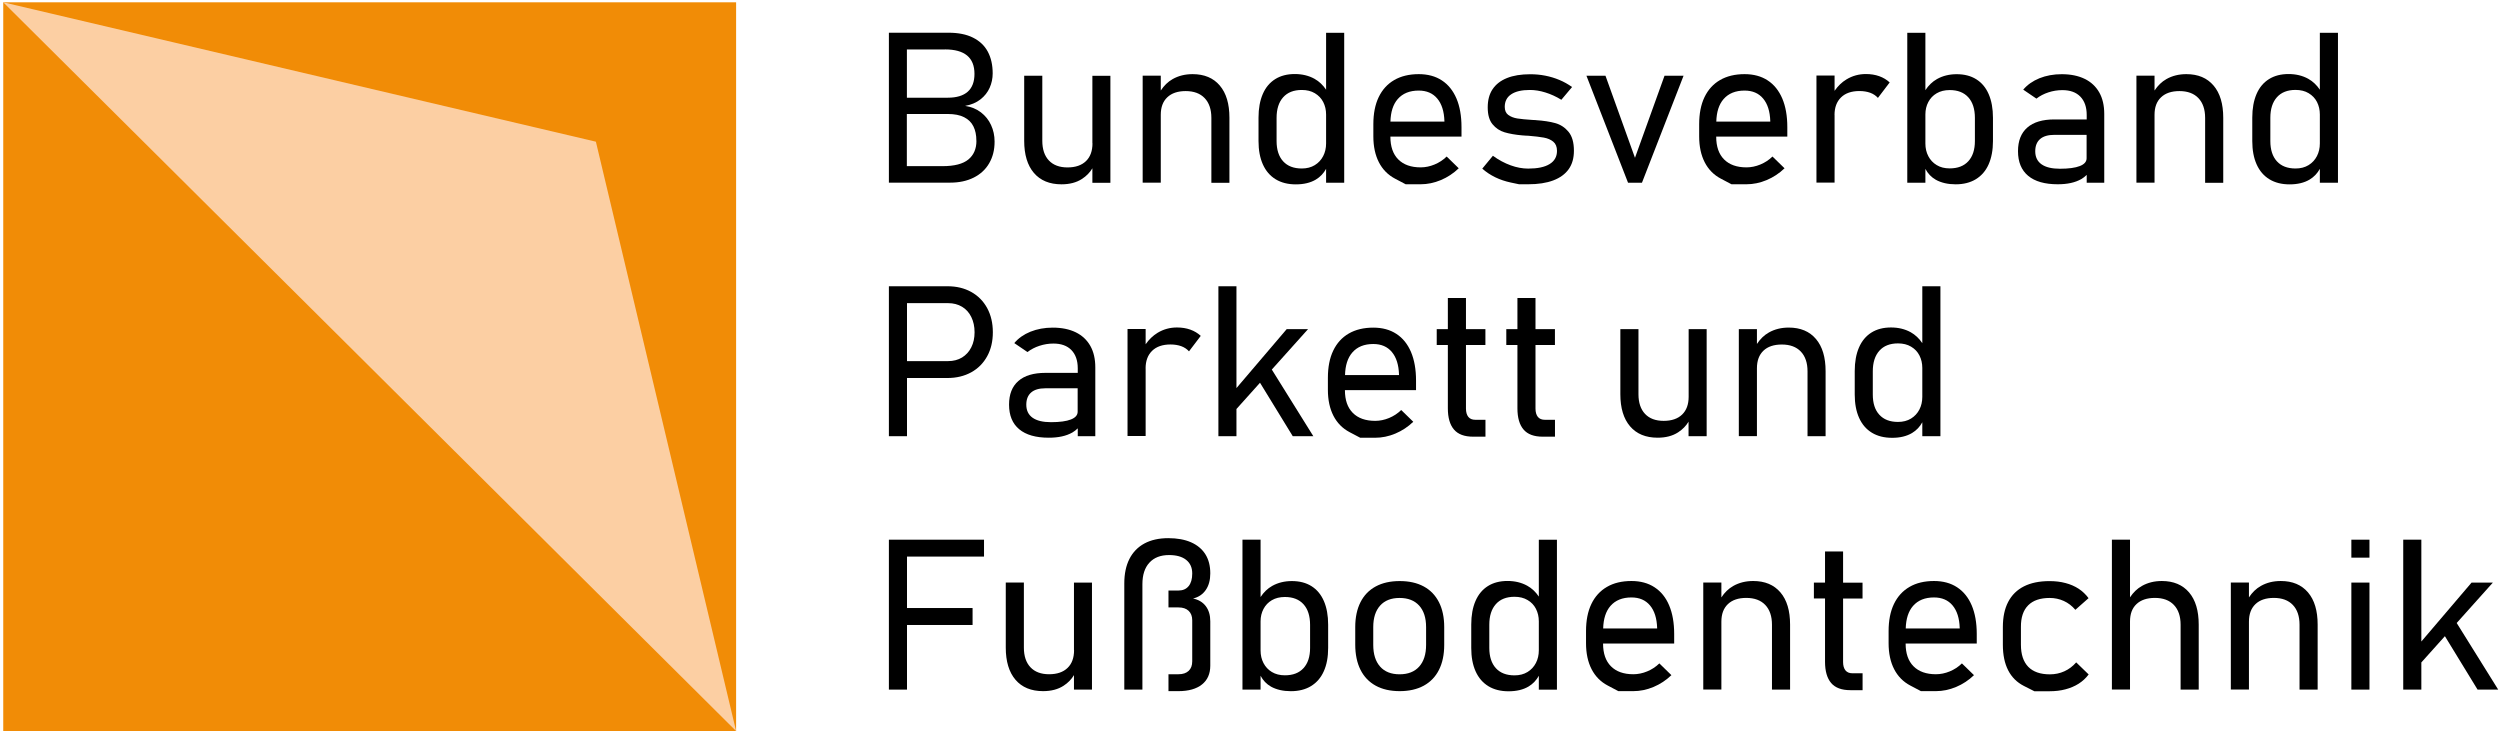
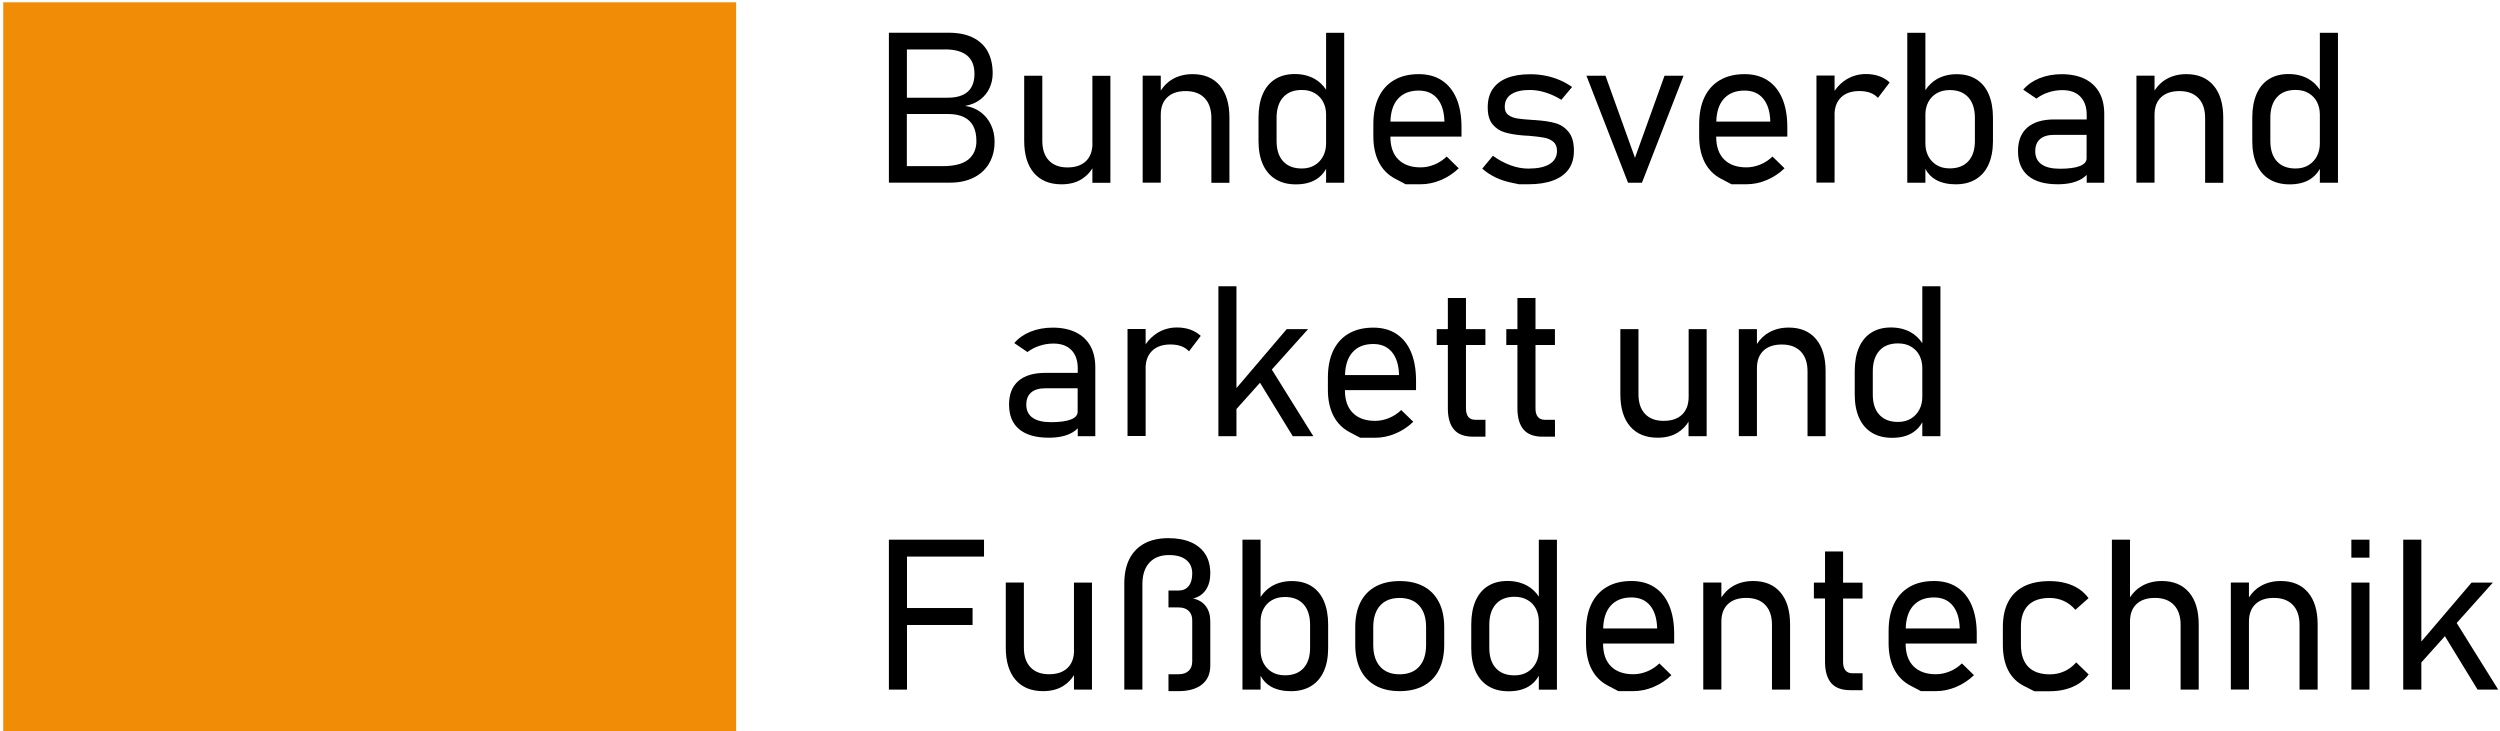
<svg xmlns="http://www.w3.org/2000/svg" width="270px" height="79px" viewBox="0 0 270 79" version="1.1">
  <title>EE179F9C-7768-4945-BCC1-3D5358A917A9@1x</title>
  <g id="-" stroke="none" stroke-width="1" fill="none" fill-rule="evenodd">
    <g id="Styleguide" transform="translate(-1018, -68)" fill-rule="nonzero">
      <g id="Bundesverband-BVP-Logo,-Vektordatei" transform="translate(1018, 68)">
        <g id="XMLID_110_">
          <rect id="XMLID_112_" fill="#F18C06" x="0.35" y="0.249" width="79.15" height="78.707" />
-           <polygon id="XMLID_111_" fill="#FCCFA3" points="0.35 0.249 79.5 78.956 64.356 15.303" />
        </g>
        <g id="XMLID_113_" transform="translate(96, 3)" fill="#000000">
          <path d="M9.941,9.135 C9.459,8.766 8.894,8.536 8.235,8.437 C8.894,8.316 9.443,8.085 9.891,7.733 C10.335,7.387 10.667,6.964 10.883,6.48 C11.099,5.996 11.21,5.474 11.21,4.925 C11.21,4.018 11.033,3.237 10.684,2.583 C10.335,1.929 9.803,1.424 9.088,1.066 C8.379,0.709 7.492,0.533 6.439,0.533 L1.945,0.533 L1.352,0.533 L0,0.533 L0,16.725 L1.347,16.725 L1.939,16.725 L6.622,16.725 C7.586,16.725 8.434,16.544 9.16,16.181 C9.886,15.818 10.446,15.301 10.833,14.631 C11.221,13.96 11.415,13.191 11.415,12.317 L11.415,12.284 C11.415,11.646 11.288,11.053 11.033,10.503 C10.784,9.959 10.418,9.503 9.941,9.135 Z M6.051,2.336 C7.115,2.336 7.913,2.556 8.445,2.995 C8.977,3.435 9.243,4.095 9.243,4.98 C9.243,5.831 8.999,6.475 8.517,6.903 C8.035,7.332 7.315,7.552 6.367,7.552 L1.945,7.552 L1.945,2.341 L6.051,2.341 L6.051,2.336 Z M9.454,12.213 C9.454,13.075 9.165,13.746 8.584,14.224 C8.002,14.702 7.076,14.944 5.802,14.944 L1.939,14.944 L1.939,9.311 L6.362,9.311 C7.082,9.311 7.669,9.426 8.124,9.657 C8.578,9.888 8.916,10.217 9.127,10.646 C9.343,11.075 9.448,11.591 9.448,12.185 L9.448,12.213 L9.454,12.213 Z" id="XMLID_182_" />
          <path d="M21.988,12.471 C21.988,13.301 21.756,13.944 21.285,14.4 C20.819,14.851 20.154,15.082 19.29,15.082 C18.42,15.082 17.749,14.829 17.278,14.329 C16.807,13.828 16.569,13.119 16.569,12.207 L16.569,5.177 L14.613,5.177 L14.613,12.207 C14.613,13.696 14.962,14.856 15.66,15.675 C16.358,16.494 17.356,16.906 18.641,16.906 C19.517,16.906 20.254,16.714 20.847,16.329 C21.34,16.01 21.711,15.626 21.977,15.175 L21.977,16.741 L23.922,16.741 L23.922,5.183 L21.977,5.183 L21.977,12.471 L21.988,12.471 Z" id="XMLID_181_" />
          <path d="M36.778,16.736 L36.778,9.717 C36.778,8.217 36.435,7.057 35.736,6.238 C35.044,5.419 34.063,5.007 32.8,5.007 C31.996,5.007 31.281,5.183 30.649,5.54 C30.14,5.826 29.713,6.244 29.364,6.777 L29.364,5.172 L27.408,5.172 L27.408,16.73 L29.364,16.73 L29.364,9.398 C29.364,8.58 29.597,7.953 30.068,7.508 C30.533,7.063 31.198,6.837 32.051,6.837 C32.933,6.837 33.62,7.09 34.102,7.596 C34.584,8.101 34.828,8.816 34.828,9.734 L34.828,16.741 L36.778,16.741 L36.778,16.736 Z" id="XMLID_180_" />
          <path d="M41.771,16.362 C42.375,16.73 43.101,16.912 43.949,16.912 C44.808,16.912 45.528,16.741 46.11,16.395 C46.587,16.109 46.952,15.719 47.218,15.235 L47.218,16.736 L49.174,16.736 L49.174,0.544 L47.218,0.544 L47.218,6.689 C46.88,6.183 46.459,5.787 45.96,5.507 C45.34,5.166 44.63,4.996 43.838,4.996 C43.012,4.996 42.309,5.177 41.721,5.546 C41.134,5.914 40.685,6.447 40.38,7.156 C40.075,7.865 39.92,8.711 39.92,9.706 L39.92,12.235 C39.92,13.213 40.075,14.054 40.391,14.757 C40.707,15.461 41.167,15.994 41.771,16.362 Z M41.871,9.734 C41.871,8.777 42.109,8.035 42.58,7.508 C43.051,6.98 43.722,6.716 44.592,6.716 C45.14,6.716 45.611,6.832 46.005,7.068 C46.398,7.304 46.703,7.618 46.908,8.019 C47.113,8.42 47.218,8.871 47.218,9.365 L47.218,12.493 C47.218,12.998 47.113,13.455 46.902,13.861 C46.692,14.268 46.393,14.592 45.999,14.834 C45.606,15.076 45.135,15.197 44.592,15.197 C43.722,15.197 43.051,14.939 42.58,14.422 C42.109,13.905 41.871,13.174 41.871,12.235 L41.871,9.734 Z" id="XMLID_177_" />
          <path d="M54.666,16.296 C55.431,16.703 55.813,16.901 55.813,16.901 C55.813,16.901 56.351,16.901 57.431,16.901 C58.163,16.901 58.888,16.752 59.609,16.45 C60.329,16.148 60.972,15.725 61.543,15.175 L60.241,13.905 C59.858,14.279 59.42,14.565 58.927,14.768 C58.434,14.972 57.935,15.076 57.431,15.076 C56.389,15.076 55.586,14.79 55.015,14.219 C54.444,13.647 54.162,12.828 54.162,11.767 L54.162,11.756 L61.842,11.756 L61.842,10.723 C61.842,9.519 61.659,8.492 61.299,7.64 C60.933,6.788 60.412,6.134 59.72,5.683 C59.033,5.232 58.201,5.007 57.226,5.007 C56.195,5.007 55.309,5.221 54.577,5.645 C53.846,6.068 53.286,6.683 52.898,7.491 C52.51,8.299 52.322,9.278 52.322,10.421 L52.322,11.723 C52.322,12.817 52.521,13.746 52.92,14.526 C53.319,15.301 53.901,15.895 54.666,16.296 Z M54.954,7.7 C55.486,7.09 56.24,6.782 57.221,6.782 C58.074,6.782 58.744,7.068 59.226,7.645 C59.709,8.222 59.964,9.03 59.997,10.08 L59.997,10.135 L54.167,10.135 C54.195,9.096 54.45,8.277 54.954,7.7 Z" id="XMLID_174_" />
          <path d="M71.961,10.294 C71.39,10.135 70.692,10.031 69.877,9.976 C69.855,9.97 69.833,9.965 69.811,9.965 C69.788,9.965 69.766,9.965 69.744,9.965 C69.705,9.965 69.666,9.965 69.628,9.959 C69.589,9.954 69.545,9.954 69.511,9.954 C68.808,9.91 68.259,9.855 67.866,9.794 C67.472,9.728 67.151,9.602 66.896,9.415 C66.641,9.228 66.513,8.931 66.513,8.541 C66.513,7.947 66.746,7.491 67.212,7.184 C67.677,6.87 68.348,6.716 69.234,6.716 C69.766,6.716 70.32,6.804 70.902,6.986 C71.484,7.167 72.055,7.425 72.626,7.777 L73.784,6.398 C73.357,6.095 72.903,5.837 72.415,5.634 C71.927,5.43 71.423,5.276 70.891,5.172 C70.359,5.067 69.822,5.018 69.268,5.018 C68.27,5.018 67.433,5.155 66.752,5.43 C66.07,5.705 65.555,6.106 65.2,6.634 C64.845,7.162 64.674,7.816 64.674,8.596 C64.674,9.393 64.845,9.998 65.195,10.421 C65.544,10.844 65.976,11.135 66.497,11.289 C67.018,11.443 67.661,11.558 68.425,11.624 C68.453,11.624 68.486,11.624 68.514,11.63 C68.542,11.635 68.575,11.635 68.603,11.635 C68.669,11.641 68.741,11.646 68.813,11.652 C68.885,11.657 68.957,11.657 69.024,11.657 C69.755,11.718 70.326,11.784 70.736,11.861 C71.146,11.938 71.484,12.081 71.75,12.3 C72.016,12.52 72.155,12.85 72.155,13.295 C72.155,13.916 71.889,14.395 71.357,14.719 C70.825,15.049 70.054,15.208 69.046,15.208 C68.431,15.208 67.799,15.093 67.151,14.856 C66.497,14.62 65.86,14.279 65.233,13.823 L64.086,15.213 C64.507,15.587 64.973,15.895 65.494,16.148 C66.015,16.401 66.574,16.587 67.167,16.714 C67.76,16.84 68.059,16.901 68.059,16.901 C68.059,16.901 68.386,16.901 69.046,16.901 C70.115,16.901 71.019,16.763 71.756,16.483 C72.493,16.203 73.047,15.796 73.424,15.263 C73.8,14.73 73.983,14.07 73.983,13.279 C73.983,12.388 73.789,11.707 73.401,11.234 C73.014,10.767 72.537,10.454 71.961,10.294 Z" id="XMLID_173_" />
          <polygon id="XMLID_172_" points="81.331 16.736 85.825 5.177 83.769 5.177 80.578 14.043 77.391 5.177 75.335 5.177 79.829 16.736" />
          <path d="M89.854,16.296 C90.619,16.703 91.001,16.901 91.001,16.901 C91.001,16.901 91.538,16.901 92.619,16.901 C93.35,16.901 94.076,16.752 94.797,16.45 C95.517,16.148 96.16,15.725 96.731,15.175 L95.428,13.905 C95.046,14.279 94.608,14.565 94.115,14.768 C93.622,14.972 93.123,15.076 92.619,15.076 C91.577,15.076 90.774,14.79 90.203,14.219 C89.632,13.647 89.35,12.828 89.35,11.767 L89.35,11.756 L97.03,11.756 L97.03,10.723 C97.03,9.519 96.847,8.492 96.487,7.64 C96.121,6.788 95.6,6.134 94.908,5.683 C94.22,5.232 93.389,5.007 92.414,5.007 C91.383,5.007 90.497,5.221 89.765,5.645 C89.034,6.068 88.474,6.683 88.086,7.491 C87.698,8.299 87.51,9.278 87.51,10.421 L87.51,11.723 C87.51,12.817 87.709,13.746 88.108,14.526 C88.507,15.301 89.089,15.895 89.854,16.296 Z M90.148,7.7 C90.679,7.09 91.433,6.782 92.414,6.782 C93.267,6.782 93.938,7.068 94.42,7.645 C94.902,8.222 95.157,9.03 95.19,10.08 L95.19,10.135 L89.361,10.135 C89.388,9.096 89.643,8.277 90.148,7.7 Z" id="XMLID_169_" />
          <path d="M102.128,9.42 C102.128,8.613 102.361,7.98 102.832,7.519 C103.297,7.063 103.962,6.832 104.816,6.832 C105.259,6.832 105.647,6.898 105.985,7.019 C106.323,7.145 106.6,7.332 106.816,7.574 L108.085,5.903 C107.764,5.606 107.387,5.381 106.955,5.227 C106.522,5.073 106.04,4.996 105.514,4.996 C104.76,4.996 104.062,5.188 103.43,5.568 C102.915,5.875 102.488,6.299 102.134,6.81 L102.134,5.161 L100.177,5.161 L100.177,16.719 L102.134,16.719 L102.134,9.42 L102.128,9.42 Z" id="XMLID_168_" />
          <path d="M117.439,5.562 C116.852,5.194 116.148,5.013 115.322,5.013 C114.53,5.013 113.82,5.188 113.2,5.535 C112.701,5.815 112.28,6.222 111.942,6.738 L111.942,0.544 L109.986,0.544 L109.986,16.736 L111.942,16.736 L111.942,15.241 C112.208,15.747 112.585,16.142 113.072,16.417 C113.66,16.741 114.375,16.906 115.211,16.906 C116.059,16.906 116.785,16.725 117.389,16.357 C117.993,15.988 118.459,15.455 118.769,14.757 C119.079,14.059 119.24,13.218 119.24,12.24 L119.24,9.723 C119.24,8.728 119.085,7.876 118.78,7.173 C118.475,6.464 118.026,5.93 117.439,5.562 Z M117.289,12.235 C117.289,13.169 117.051,13.894 116.58,14.411 C116.109,14.928 115.438,15.186 114.568,15.186 C114.02,15.186 113.554,15.071 113.161,14.829 C112.768,14.592 112.468,14.268 112.258,13.867 C112.047,13.46 111.942,13.009 111.942,12.504 L111.942,9.355 C111.942,8.865 112.047,8.42 112.258,8.019 C112.468,7.618 112.768,7.304 113.161,7.074 C113.554,6.843 114.025,6.727 114.568,6.727 C115.438,6.727 116.109,6.991 116.58,7.513 C117.051,8.035 117.289,8.777 117.289,9.734 L117.289,12.235 Z" id="XMLID_165_" />
          <path d="M129.148,5.518 C128.461,5.183 127.63,5.013 126.665,5.013 C125.784,5.013 124.981,5.161 124.255,5.452 C123.534,5.749 122.953,6.156 122.509,6.683 L123.933,7.651 C124.31,7.359 124.742,7.134 125.23,6.975 C125.718,6.815 126.222,6.733 126.732,6.733 C127.569,6.733 128.217,6.964 128.677,7.436 C129.131,7.904 129.364,8.563 129.364,9.409 L129.364,9.899 L125.873,9.899 C124.593,9.899 123.618,10.19 122.947,10.778 C122.277,11.366 121.944,12.213 121.944,13.328 C121.944,14.493 122.31,15.378 123.041,15.988 C123.773,16.598 124.837,16.901 126.233,16.901 C126.748,16.901 127.219,16.857 127.646,16.763 C128.073,16.67 128.45,16.527 128.782,16.34 C129.004,16.214 129.192,16.054 129.364,15.889 L129.364,16.736 L131.259,16.736 L131.259,9.305 C131.259,8.398 131.082,7.623 130.722,6.986 C130.356,6.343 129.835,5.853 129.148,5.518 Z M128.621,14.933 C128.134,15.125 127.413,15.224 126.471,15.224 C125.601,15.224 124.942,15.065 124.488,14.746 C124.033,14.427 123.806,13.955 123.806,13.334 C123.806,12.757 123.983,12.317 124.332,12.015 C124.682,11.712 125.197,11.564 125.873,11.564 L129.353,11.564 L129.353,14.081 C129.358,14.455 129.115,14.741 128.621,14.933 Z" id="XMLID_162_" />
          <path d="M140.125,5.007 C139.322,5.007 138.607,5.183 137.975,5.54 C137.466,5.826 137.039,6.244 136.69,6.777 L136.69,5.172 L134.734,5.172 L134.734,16.73 L136.69,16.73 L136.69,9.398 C136.69,8.58 136.922,7.953 137.394,7.508 C137.859,7.063 138.524,6.837 139.377,6.837 C140.258,6.837 140.946,7.09 141.428,7.596 C141.91,8.101 142.154,8.816 142.154,9.734 L142.154,16.741 L144.11,16.741 L144.11,9.723 C144.11,8.222 143.766,7.063 143.068,6.244 C142.37,5.419 141.394,5.007 140.125,5.007 Z" id="XMLID_161_" />
          <path d="M154.544,6.689 C154.206,6.183 153.785,5.787 153.286,5.507 C152.666,5.166 151.956,4.996 151.164,4.996 C150.338,4.996 149.634,5.177 149.047,5.546 C148.46,5.914 148.011,6.447 147.706,7.156 C147.401,7.865 147.246,8.711 147.246,9.706 L147.246,12.235 C147.246,13.213 147.401,14.054 147.717,14.757 C148.033,15.461 148.493,15.994 149.097,16.362 C149.701,16.73 150.427,16.912 151.275,16.912 C152.134,16.912 152.854,16.741 153.436,16.395 C153.912,16.109 154.278,15.719 154.544,15.235 L154.544,16.736 L156.5,16.736 L156.5,0.544 L154.544,0.544 L154.544,6.689 L154.544,6.689 Z M154.228,13.861 C154.018,14.268 153.718,14.592 153.325,14.834 C152.932,15.076 152.461,15.197 151.918,15.197 C151.048,15.197 150.377,14.939 149.906,14.422 C149.435,13.905 149.197,13.174 149.197,12.235 L149.197,9.728 C149.197,8.772 149.435,8.03 149.906,7.502 C150.377,6.975 151.048,6.711 151.918,6.711 C152.466,6.711 152.937,6.826 153.331,7.063 C153.724,7.299 154.029,7.612 154.234,8.013 C154.439,8.415 154.544,8.865 154.544,9.36 L154.544,12.487 C154.544,12.998 154.439,13.455 154.228,13.861 Z" id="XMLID_158_" />
-           <path d="M8.894,28.531 C8.151,28.118 7.298,27.915 6.323,27.915 L1.956,27.915 L1.18,27.915 L0,27.915 L0,44.107 L1.956,44.107 L1.956,37.825 L6.323,37.825 C7.298,37.825 8.151,37.616 8.894,37.209 C9.636,36.797 10.207,36.22 10.617,35.472 C11.027,34.725 11.227,33.862 11.227,32.884 C11.227,31.894 11.022,31.026 10.617,30.278 C10.213,29.531 9.636,28.943 8.894,28.531 Z M8.899,34.511 C8.661,34.983 8.329,35.346 7.902,35.61 C7.47,35.868 6.971,36 6.4,36 L1.956,36 L1.956,29.74 L6.4,29.74 C6.971,29.74 7.47,29.872 7.902,30.13 C8.334,30.388 8.667,30.757 8.899,31.235 C9.132,31.707 9.254,32.257 9.254,32.884 C9.254,33.499 9.138,34.043 8.899,34.511 Z" id="XMLID_155_" />
          <path d="M20.182,32.889 C19.495,32.554 18.663,32.384 17.699,32.384 C16.818,32.384 16.015,32.532 15.289,32.823 C14.568,33.115 13.986,33.527 13.543,34.054 L14.967,35.022 C15.344,34.73 15.776,34.505 16.264,34.346 C16.752,34.186 17.256,34.104 17.766,34.104 C18.602,34.104 19.251,34.335 19.711,34.807 C20.165,35.275 20.398,35.934 20.398,36.78 L20.398,37.27 L16.907,37.27 C15.627,37.27 14.651,37.561 13.981,38.149 C13.31,38.737 12.978,39.584 12.978,40.699 C12.978,41.864 13.344,42.755 14.075,43.359 C14.807,43.969 15.871,44.272 17.267,44.272 C17.782,44.272 18.253,44.228 18.68,44.134 C19.107,44.041 19.484,43.898 19.816,43.711 C20.038,43.585 20.226,43.425 20.398,43.26 L20.398,44.107 L22.293,44.107 L22.293,36.676 C22.293,35.769 22.116,34.994 21.756,34.357 C21.395,33.719 20.869,33.224 20.182,32.889 Z M19.655,42.304 C19.168,42.496 18.447,42.595 17.505,42.595 C16.635,42.595 15.976,42.436 15.521,42.117 C15.067,41.798 14.84,41.326 14.84,40.705 C14.84,40.128 15.017,39.688 15.366,39.386 C15.715,39.083 16.231,38.935 16.907,38.935 L20.387,38.935 L20.387,41.452 C20.392,41.826 20.149,42.112 19.655,42.304 Z" id="XMLID_152_" />
          <path d="M27.724,36.791 C27.724,35.984 27.956,35.351 28.427,34.89 C28.893,34.434 29.558,34.203 30.411,34.203 C30.855,34.203 31.242,34.269 31.58,34.39 C31.918,34.516 32.196,34.703 32.412,34.945 L33.681,33.274 C33.359,32.977 32.982,32.752 32.55,32.598 C32.118,32.444 31.636,32.367 31.109,32.367 C30.356,32.367 29.658,32.559 29.026,32.939 C28.511,33.252 28.084,33.67 27.729,34.181 L27.729,32.532 L25.773,32.532 L25.773,44.09 L27.729,44.09 L27.729,36.791 L27.724,36.791 Z" id="XMLID_151_" />
          <polygon id="XMLID_150_" points="40.081 38.336 43.616 44.107 45.838 44.107 41.355 36.912 45.268 32.548 42.962 32.548 37.537 38.913 37.537 27.915 35.587 27.915 35.587 44.107 37.537 44.107 37.537 41.172" />
          <path d="M52.521,44.277 C53.253,44.277 53.979,44.129 54.699,43.827 C55.42,43.524 56.062,43.101 56.633,42.551 L55.331,41.282 C54.949,41.656 54.511,41.941 54.018,42.145 C53.524,42.348 53.026,42.453 52.521,42.453 C51.48,42.453 50.676,42.167 50.105,41.595 C49.535,41.024 49.252,40.205 49.252,39.144 L49.252,39.133 L56.932,39.133 L56.932,38.1 C56.932,36.896 56.749,35.868 56.389,35.016 C56.024,34.164 55.503,33.51 54.81,33.06 C54.123,32.609 53.292,32.384 52.316,32.384 C51.286,32.384 50.399,32.598 49.668,33.021 C48.936,33.444 48.376,34.06 47.989,34.868 C47.601,35.676 47.412,36.654 47.412,37.797 L47.412,39.1 C47.412,40.194 47.612,41.122 48.011,41.903 C48.41,42.678 48.992,43.271 49.756,43.673 C50.521,44.074 50.903,44.277 50.903,44.277 C50.903,44.277 51.441,44.277 52.521,44.277 Z M50.05,35.071 C50.582,34.456 51.336,34.153 52.316,34.153 C53.17,34.153 53.84,34.439 54.322,35.016 C54.804,35.593 55.059,36.401 55.093,37.451 L55.093,37.506 L49.263,37.506 C49.291,36.467 49.546,35.648 50.05,35.071 Z" id="XMLID_147_" />
          <path d="M64.43,44.162 L64.43,42.337 L63.327,42.337 C63,42.337 62.751,42.233 62.579,42.024 C62.413,41.815 62.324,41.518 62.324,41.122 L62.324,34.263 L64.424,34.263 L64.424,32.548 L62.324,32.548 L62.324,29.185 L60.368,29.185 L60.368,32.548 L59.166,32.548 L59.166,34.263 L60.368,34.263 L60.368,41.1 C60.368,42.112 60.59,42.876 61.027,43.387 C61.465,43.904 62.158,44.162 63.1,44.162 L64.43,44.162 L64.43,44.162 Z" id="XMLID_146_" />
          <path d="M67.882,29.185 L67.882,32.548 L66.68,32.548 L66.68,34.263 L67.882,34.263 L67.882,41.1 C67.882,42.112 68.104,42.876 68.542,43.387 C68.979,43.904 69.672,44.162 70.614,44.162 L71.938,44.162 L71.938,42.337 L70.836,42.337 C70.509,42.337 70.259,42.233 70.088,42.024 C69.921,41.815 69.833,41.518 69.833,41.122 L69.833,34.263 L71.933,34.263 L71.933,32.548 L69.833,32.548 L69.833,29.185 L67.882,29.185 L67.882,29.185 Z" id="XMLID_145_" />
          <path d="M88.319,44.107 L88.319,32.548 L86.374,32.548 L86.374,39.842 C86.374,40.672 86.141,41.315 85.67,41.771 C85.205,42.222 84.54,42.453 83.675,42.453 C82.805,42.453 82.135,42.2 81.664,41.7 C81.193,41.199 80.954,40.49 80.954,39.578 L80.954,32.548 L78.998,32.548 L78.998,39.573 C78.998,41.067 79.347,42.222 80.046,43.041 C80.744,43.86 81.741,44.272 83.027,44.272 C83.902,44.272 84.639,44.079 85.232,43.695 C85.725,43.376 86.097,42.991 86.363,42.54 L86.363,44.107 L88.319,44.107 Z" id="XMLID_144_" />
          <path d="M101.164,44.107 L101.164,37.088 C101.164,35.588 100.82,34.428 100.122,33.609 C99.429,32.79 98.449,32.378 97.185,32.378 C96.382,32.378 95.667,32.554 95.035,32.911 C94.525,33.197 94.099,33.615 93.749,34.148 L93.749,32.543 L91.793,32.543 L91.793,44.101 L93.749,44.101 L93.749,36.769 C93.749,35.951 93.982,35.324 94.453,34.873 C94.919,34.428 95.584,34.208 96.437,34.208 C97.318,34.208 98.005,34.461 98.487,34.967 C98.969,35.472 99.213,36.187 99.213,37.105 L99.213,44.112 L101.164,44.112 L101.164,44.107 Z" id="XMLID_143_" />
          <path d="M110.501,43.766 C110.978,43.48 111.343,43.09 111.609,42.606 L111.609,44.107 L113.565,44.107 L113.565,27.915 L111.609,27.915 L111.609,34.06 C111.271,33.554 110.85,33.158 110.351,32.878 C109.731,32.537 109.022,32.367 108.229,32.367 C107.403,32.367 106.7,32.548 106.112,32.917 C105.525,33.285 105.076,33.824 104.771,34.527 C104.466,35.231 104.311,36.082 104.311,37.077 L104.311,39.605 C104.311,40.584 104.466,41.425 104.782,42.128 C105.098,42.832 105.558,43.365 106.162,43.733 C106.766,44.101 107.492,44.283 108.34,44.283 C109.199,44.288 109.919,44.112 110.501,43.766 Z M106.262,39.611 L106.262,37.105 C106.262,36.148 106.5,35.406 106.971,34.879 C107.442,34.351 108.113,34.087 108.983,34.087 C109.531,34.087 110.002,34.203 110.396,34.439 C110.795,34.675 111.094,34.989 111.299,35.39 C111.504,35.791 111.609,36.242 111.609,36.736 L111.609,39.864 C111.609,40.369 111.504,40.826 111.294,41.232 C111.083,41.639 110.784,41.963 110.39,42.205 C109.997,42.447 109.526,42.568 108.983,42.568 C108.113,42.568 107.442,42.31 106.971,41.793 C106.495,41.282 106.262,40.551 106.262,39.611 Z" id="XMLID_140_" />
          <polygon id="XMLID_139_" points="1.125 55.286 0 55.286 0 71.478 1.956 71.478 1.956 64.498 9.038 64.498 9.038 62.667 1.956 62.667 1.956 57.111 10.274 57.111 10.274 55.286 1.956 55.286" />
          <path d="M19.999,67.213 C19.999,68.043 19.766,68.686 19.295,69.136 C18.83,69.587 18.165,69.818 17.3,69.818 C16.43,69.818 15.76,69.565 15.289,69.065 C14.818,68.565 14.579,67.856 14.579,66.944 L14.579,59.914 L12.623,59.914 L12.623,66.944 C12.623,68.433 12.972,69.593 13.671,70.412 C14.369,71.231 15.366,71.643 16.652,71.643 C17.527,71.643 18.264,71.45 18.857,71.066 C19.351,70.747 19.722,70.362 19.988,69.911 L19.988,71.478 L21.933,71.478 L21.933,59.919 L19.988,59.919 L19.988,67.213 L19.999,67.213 Z" id="XMLID_138_" />
          <path d="M32.628,55.566 C31.952,55.27 31.132,55.121 30.173,55.121 C29.17,55.121 28.311,55.314 27.602,55.693 C26.892,56.078 26.349,56.633 25.978,57.364 C25.607,58.095 25.424,58.98 25.424,60.007 L25.424,71.478 L27.38,71.478 L27.38,60.095 C27.38,59.095 27.629,58.315 28.134,57.77 C28.632,57.221 29.342,56.946 30.256,56.946 C31.048,56.946 31.664,57.116 32.101,57.463 C32.539,57.809 32.761,58.298 32.761,58.93 L32.761,58.941 C32.761,59.529 32.633,59.98 32.373,60.299 C32.112,60.617 31.752,60.777 31.276,60.777 L30.195,60.777 L30.195,62.602 L31.276,62.602 C31.747,62.602 32.112,62.722 32.373,62.97 C32.633,63.217 32.761,63.558 32.761,63.992 L32.761,68.422 C32.761,68.867 32.633,69.213 32.373,69.455 C32.112,69.697 31.752,69.818 31.276,69.818 L30.195,69.818 L30.195,71.643 L31.276,71.643 C32.367,71.643 33.215,71.401 33.814,70.923 C34.412,70.445 34.711,69.769 34.711,68.889 L34.711,64.102 C34.711,63.442 34.551,62.898 34.224,62.464 C33.897,62.035 33.437,61.761 32.849,61.64 C33.442,61.497 33.897,61.189 34.224,60.716 C34.551,60.244 34.711,59.645 34.711,58.925 L34.711,58.914 C34.711,58.111 34.534,57.424 34.179,56.858 C33.819,56.292 33.304,55.863 32.628,55.566 Z" id="XMLID_137_" />
          <path d="M45.639,60.304 C45.052,59.936 44.348,59.755 43.522,59.755 C42.73,59.755 42.02,59.93 41.4,60.277 C40.901,60.557 40.48,60.964 40.142,61.48 L40.142,55.286 L38.186,55.286 L38.186,71.478 L40.142,71.478 L40.142,69.983 C40.408,70.489 40.785,70.884 41.272,71.159 C41.86,71.483 42.575,71.648 43.411,71.648 C44.259,71.648 44.985,71.467 45.589,71.099 C46.193,70.73 46.659,70.197 46.969,69.499 C47.285,68.801 47.44,67.96 47.44,66.982 L47.44,64.465 C47.44,63.47 47.285,62.618 46.98,61.915 C46.675,61.211 46.226,60.672 45.639,60.304 Z M45.489,66.982 C45.489,67.916 45.251,68.642 44.78,69.158 C44.309,69.675 43.639,69.933 42.769,69.933 C42.22,69.933 41.754,69.813 41.361,69.576 C40.968,69.34 40.668,69.016 40.458,68.614 C40.247,68.208 40.142,67.757 40.142,67.251 L40.142,64.102 C40.142,63.613 40.247,63.168 40.458,62.766 C40.668,62.365 40.968,62.052 41.361,61.821 C41.754,61.59 42.225,61.475 42.769,61.475 C43.639,61.475 44.309,61.739 44.78,62.261 C45.251,62.783 45.489,63.525 45.489,64.481 L45.489,66.982 Z" id="XMLID_134_" />
          <path d="M57.764,60.337 C57.043,59.947 56.179,59.755 55.17,59.755 C54.162,59.755 53.297,59.947 52.577,60.337 C51.856,60.727 51.308,61.293 50.931,62.041 C50.554,62.788 50.366,63.684 50.366,64.729 L50.366,66.608 C50.366,67.669 50.554,68.576 50.931,69.334 C51.308,70.087 51.856,70.659 52.577,71.055 C53.297,71.45 54.162,71.643 55.17,71.643 C56.179,71.643 57.043,71.445 57.764,71.055 C58.484,70.659 59.033,70.093 59.409,69.345 C59.786,68.598 59.975,67.696 59.975,66.647 L59.975,64.729 C59.975,63.684 59.786,62.783 59.409,62.041 C59.027,61.293 58.484,60.727 57.764,60.337 Z M58.018,66.647 C58.018,67.658 57.769,68.438 57.27,68.994 C56.772,69.549 56.068,69.824 55.154,69.824 C54.25,69.824 53.547,69.549 53.053,68.994 C52.56,68.438 52.311,67.658 52.311,66.647 L52.311,64.729 C52.311,63.728 52.56,62.953 53.053,62.404 C53.547,61.854 54.245,61.579 55.154,61.579 C56.068,61.579 56.772,61.854 57.27,62.404 C57.769,62.953 58.018,63.728 58.018,64.729 L58.018,66.647 Z" id="XMLID_131_" />
          <path d="M70.193,61.431 C69.855,60.925 69.434,60.529 68.935,60.255 C68.314,59.914 67.605,59.744 66.813,59.744 C65.987,59.744 65.283,59.925 64.696,60.293 C64.108,60.661 63.66,61.2 63.355,61.904 C63.05,62.607 62.895,63.459 62.895,64.454 L62.895,66.982 C62.895,67.96 63.05,68.801 63.366,69.505 C63.682,70.208 64.142,70.741 64.746,71.11 C65.35,71.478 66.076,71.659 66.924,71.659 C67.782,71.659 68.503,71.489 69.085,71.143 C69.561,70.857 69.927,70.467 70.193,69.983 L70.193,71.483 L72.149,71.483 L72.149,55.292 L70.193,55.292 L70.193,61.431 L70.193,61.431 Z M69.877,68.603 C69.666,69.01 69.367,69.334 68.974,69.576 C68.58,69.818 68.109,69.939 67.566,69.939 C66.696,69.939 66.026,69.681 65.555,69.164 C65.084,68.647 64.845,67.916 64.845,66.976 L64.845,64.47 C64.845,63.514 65.084,62.772 65.555,62.244 C66.026,61.717 66.696,61.453 67.566,61.453 C68.115,61.453 68.586,61.568 68.979,61.805 C69.378,62.035 69.678,62.354 69.883,62.755 C70.088,63.157 70.193,63.607 70.193,64.102 L70.193,67.229 C70.193,67.74 70.088,68.197 69.877,68.603 Z" id="XMLID_128_" />
          <path d="M82.689,60.425 C82.002,59.974 81.17,59.749 80.195,59.749 C79.164,59.749 78.278,59.958 77.546,60.387 C76.815,60.81 76.255,61.425 75.867,62.233 C75.479,63.041 75.291,64.02 75.291,65.163 L75.291,66.465 C75.291,67.559 75.491,68.493 75.889,69.268 C76.288,70.043 76.87,70.637 77.635,71.038 C78.4,71.445 78.782,71.643 78.782,71.643 C78.782,71.643 79.32,71.643 80.4,71.643 C81.132,71.643 81.858,71.494 82.578,71.192 C83.298,70.89 83.941,70.467 84.512,69.917 L83.21,68.647 C82.827,69.021 82.39,69.307 81.896,69.51 C81.403,69.714 80.904,69.818 80.4,69.818 C79.358,69.818 78.555,69.532 77.984,68.961 C77.413,68.389 77.131,67.57 77.131,66.509 L77.131,66.498 L84.811,66.498 L84.811,65.465 C84.811,64.261 84.628,63.234 84.268,62.382 C83.908,61.524 83.381,60.876 82.689,60.425 Z M82.971,64.877 L77.142,64.877 C77.17,63.838 77.424,63.025 77.929,62.442 C78.461,61.832 79.214,61.524 80.195,61.524 C81.049,61.524 81.719,61.81 82.201,62.387 C82.683,62.964 82.938,63.772 82.971,64.822 L82.971,64.877 Z" id="XMLID_125_" />
          <path d="M93.345,59.749 C92.541,59.749 91.827,59.925 91.195,60.282 C90.685,60.568 90.258,60.986 89.909,61.519 L89.909,59.914 L87.953,59.914 L87.953,71.472 L89.909,71.472 L89.909,64.14 C89.909,63.322 90.142,62.695 90.613,62.244 C91.078,61.799 91.743,61.574 92.597,61.574 C93.478,61.574 94.165,61.827 94.647,62.332 C95.129,62.838 95.373,63.552 95.373,64.47 L95.373,71.478 L97.329,71.478 L97.329,64.459 C97.329,62.959 96.986,61.799 96.287,60.98 C95.589,60.161 94.614,59.749 93.345,59.749 Z" id="XMLID_124_" />
          <path d="M103.059,56.556 L101.103,56.556 L101.103,59.919 L99.9,59.919 L99.9,61.634 L101.103,61.634 L101.103,68.471 C101.103,69.483 101.325,70.247 101.762,70.763 C102.2,71.28 102.893,71.538 103.835,71.538 L105.159,71.538 L105.159,69.714 L104.056,69.714 C103.729,69.714 103.48,69.609 103.308,69.4 C103.142,69.191 103.053,68.889 103.053,68.499 L103.053,61.64 L105.154,61.64 L105.154,59.925 L103.053,59.925 L103.053,56.556 L103.059,56.556 Z" id="XMLID_123_" />
          <path d="M115.366,60.425 C114.679,59.974 113.848,59.749 112.873,59.749 C111.842,59.749 110.955,59.958 110.224,60.387 C109.493,60.81 108.933,61.425 108.545,62.233 C108.157,63.041 107.969,64.02 107.969,65.163 L107.969,66.465 C107.969,67.559 108.168,68.493 108.567,69.268 C108.966,70.043 109.548,70.637 110.313,71.038 C111.077,71.445 111.46,71.643 111.46,71.643 C111.46,71.643 111.997,71.643 113.078,71.643 C113.809,71.643 114.535,71.494 115.256,71.192 C115.976,70.89 116.619,70.467 117.19,69.917 L115.887,68.647 C115.505,69.021 115.067,69.307 114.574,69.51 C114.081,69.714 113.582,69.818 113.078,69.818 C112.036,69.818 111.233,69.532 110.662,68.961 C110.091,68.389 109.808,67.57 109.808,66.509 L109.808,66.498 L117.489,66.498 L117.489,65.465 C117.489,64.261 117.306,63.234 116.946,62.382 C116.58,61.524 116.054,60.876 115.366,60.425 Z M115.649,64.877 L109.819,64.877 C109.847,63.838 110.102,63.025 110.606,62.442 C111.138,61.832 111.892,61.524 112.873,61.524 C113.726,61.524 114.397,61.81 114.879,62.387 C115.361,62.964 115.616,63.772 115.649,64.822 L115.649,64.877 Z" id="XMLID_120_" />
          <path d="M123.041,62.376 C123.568,61.843 124.344,61.579 125.374,61.579 C125.912,61.579 126.416,61.689 126.893,61.904 C127.364,62.118 127.779,62.437 128.139,62.86 L129.564,61.601 C129.264,61.195 128.904,60.854 128.494,60.584 C128.078,60.315 127.607,60.106 127.075,59.969 C126.543,59.826 125.967,59.76 125.346,59.76 C124.255,59.76 123.335,59.947 122.587,60.326 C121.839,60.705 121.268,61.266 120.886,62.002 C120.498,62.739 120.309,63.651 120.309,64.729 L120.309,66.63 C120.309,67.724 120.498,68.642 120.88,69.389 C121.262,70.137 121.828,70.697 122.581,71.082 C123.335,71.467 123.712,71.654 123.712,71.654 C123.712,71.654 124.26,71.654 125.352,71.654 C125.973,71.654 126.549,71.588 127.075,71.445 C127.602,71.307 128.078,71.104 128.494,70.84 C128.91,70.576 129.275,70.241 129.575,69.84 L128.228,68.537 C127.862,68.961 127.436,69.279 126.954,69.499 C126.471,69.719 125.951,69.829 125.385,69.829 C124.36,69.829 123.584,69.56 123.052,69.016 C122.526,68.471 122.26,67.68 122.26,66.63 L122.26,64.729 C122.249,63.684 122.515,62.904 123.041,62.376 Z" id="XMLID_119_" />
          <path d="M137.477,59.749 C136.673,59.749 135.958,59.925 135.327,60.282 C134.817,60.568 134.39,60.986 134.041,61.513 L134.041,55.281 L132.085,55.281 L132.085,71.472 L134.041,71.472 L134.041,64.124 C134.041,63.305 134.274,62.678 134.745,62.239 C135.21,61.799 135.875,61.574 136.729,61.574 C137.61,61.574 138.297,61.827 138.779,62.332 C139.261,62.838 139.505,63.552 139.505,64.47 L139.505,71.478 L141.461,71.478 L141.461,64.459 C141.461,62.959 141.117,61.799 140.419,60.98 C139.721,60.161 138.74,59.749 137.477,59.749 Z" id="XMLID_118_" />
          <path d="M150.322,59.749 C149.518,59.749 148.803,59.925 148.172,60.282 C147.662,60.568 147.235,60.986 146.886,61.519 L146.886,59.914 L144.93,59.914 L144.93,71.472 L146.886,71.472 L146.886,64.14 C146.886,63.322 147.119,62.695 147.59,62.244 C148.055,61.799 148.72,61.574 149.574,61.574 C150.455,61.574 151.142,61.827 151.624,62.332 C152.106,62.838 152.35,63.552 152.35,64.47 L152.35,71.478 L154.306,71.478 L154.306,64.459 C154.306,62.959 153.962,61.799 153.264,60.98 C152.566,60.161 151.591,59.749 150.322,59.749 Z" id="XMLID_117_" />
          <rect id="XMLID_116_" x="157.947" y="55.286" width="1.956" height="1.94" />
          <rect id="XMLID_115_" x="157.947" y="59.919" width="1.956" height="11.558" />
          <polygon id="XMLID_114_" points="171.578 71.478 173.806 71.478 169.323 64.283 173.23 59.919 170.93 59.919 165.505 66.284 165.505 55.286 163.549 55.286 163.549 71.478 165.505 71.478 165.505 68.543 168.049 65.707" />
        </g>
      </g>
    </g>
  </g>
</svg>